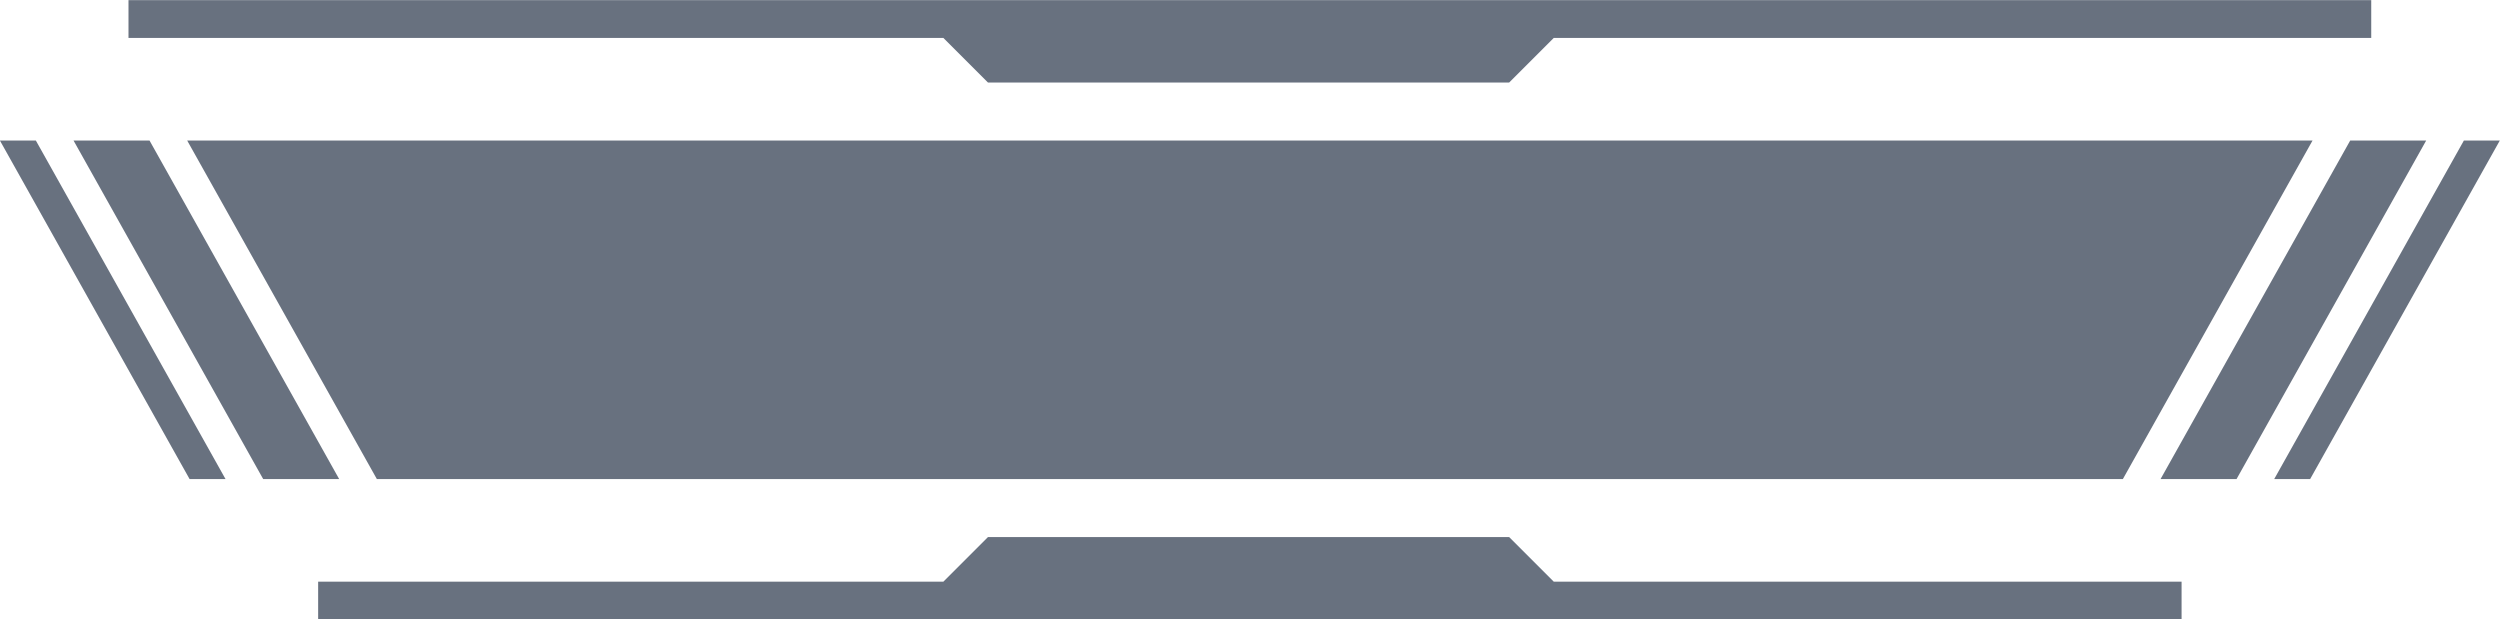
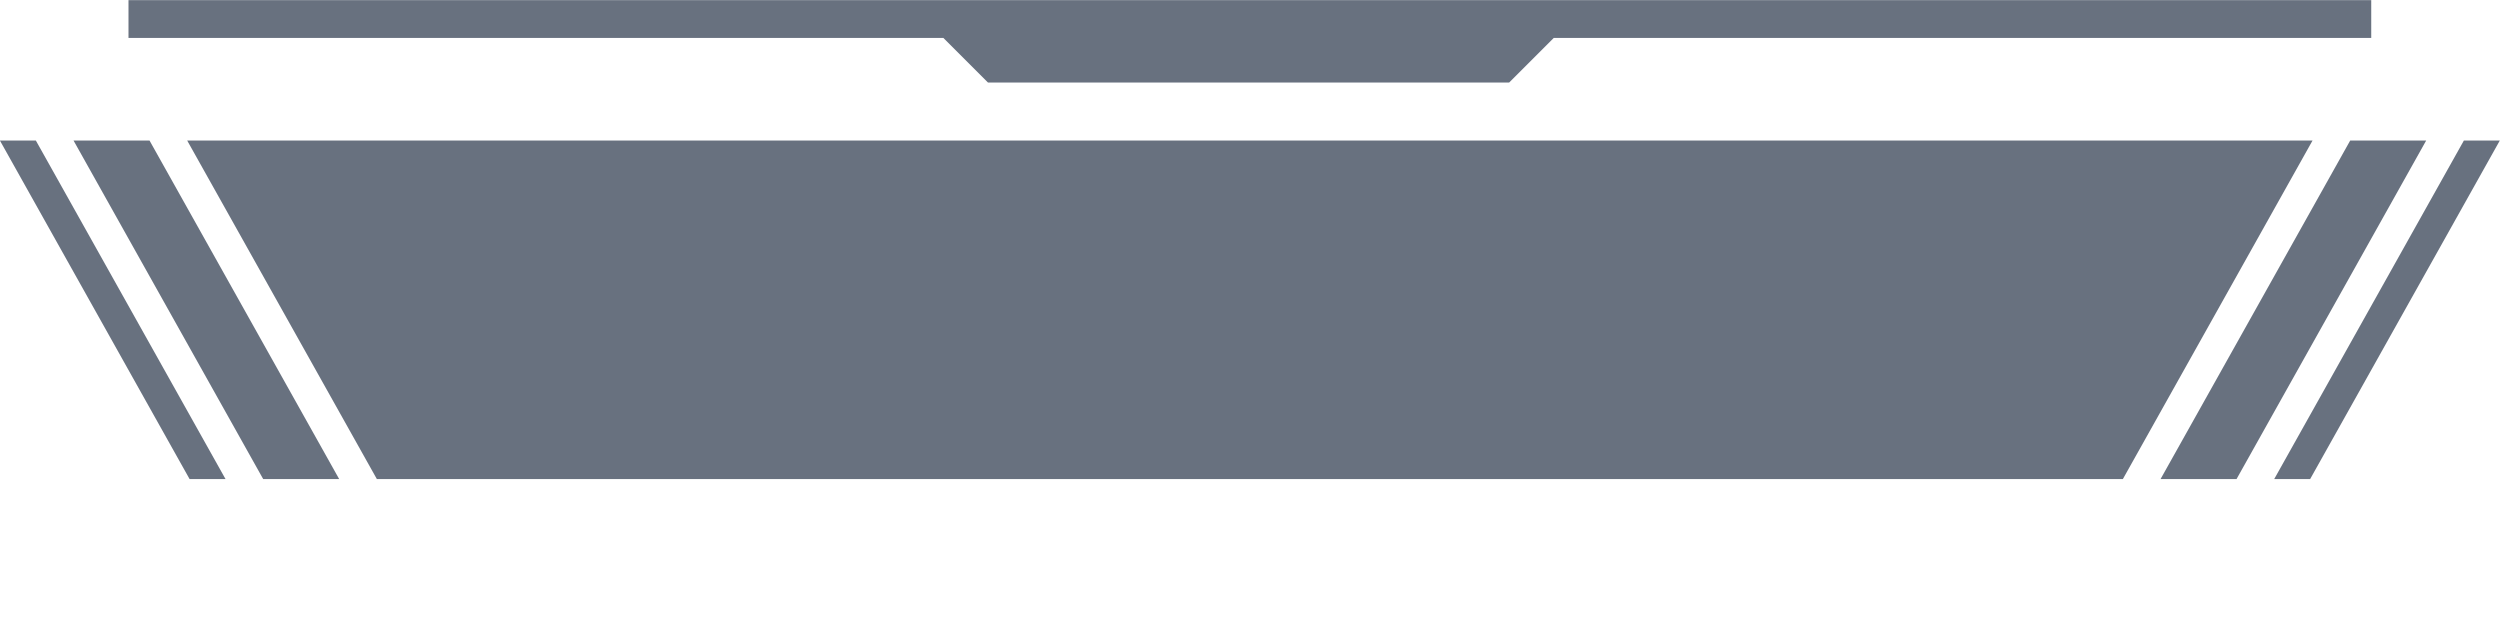
<svg xmlns="http://www.w3.org/2000/svg" fill="#000000" height="226.1" preserveAspectRatio="xMidYMid meet" version="1" viewBox="18.7 136.9 912.7 226.1" width="912.7" zoomAndPan="magnify">
  <g fill="#68717f" id="change1_2">
-     <path d="M569.66 332.97L379.39 332.97 363.11 349.25 134.85 349.25 134.85 363.05 815.15 363.05 815.15 349.25 585.94 349.25 569.66 332.97z" />
    <path d="M815.15 136.95L134.85 136.95 65.61 136.95 65.61 150.75 134.85 150.75 363.11 150.75 379.39 167.03 569.66 167.03 585.94 150.75 815.15 150.75 884.39 150.75 884.39 136.95 815.15 136.95z" />
  </g>
  <g fill="#68717f" id="change1_1">
    <path d="M45.55 188.21L114.78 311.79 142.52 311.79 73.29 188.21 45.55 188.21z" />
    <path d="M18.67 188.21L87.91 311.79 101.03 311.79 31.79 188.21 18.67 188.21z" />
    <path d="M876.71 188.21L807.48 311.79 835.22 311.79 904.45 188.21 876.71 188.21z" />
    <path d="M87.04 188.21L156.28 311.79 793.72 311.79 862.96 188.21 87.04 188.21z" />
    <path d="M918.21 188.21L848.97 311.79 862.09 311.79 931.33 188.21 918.21 188.21z" />
  </g>
</svg>